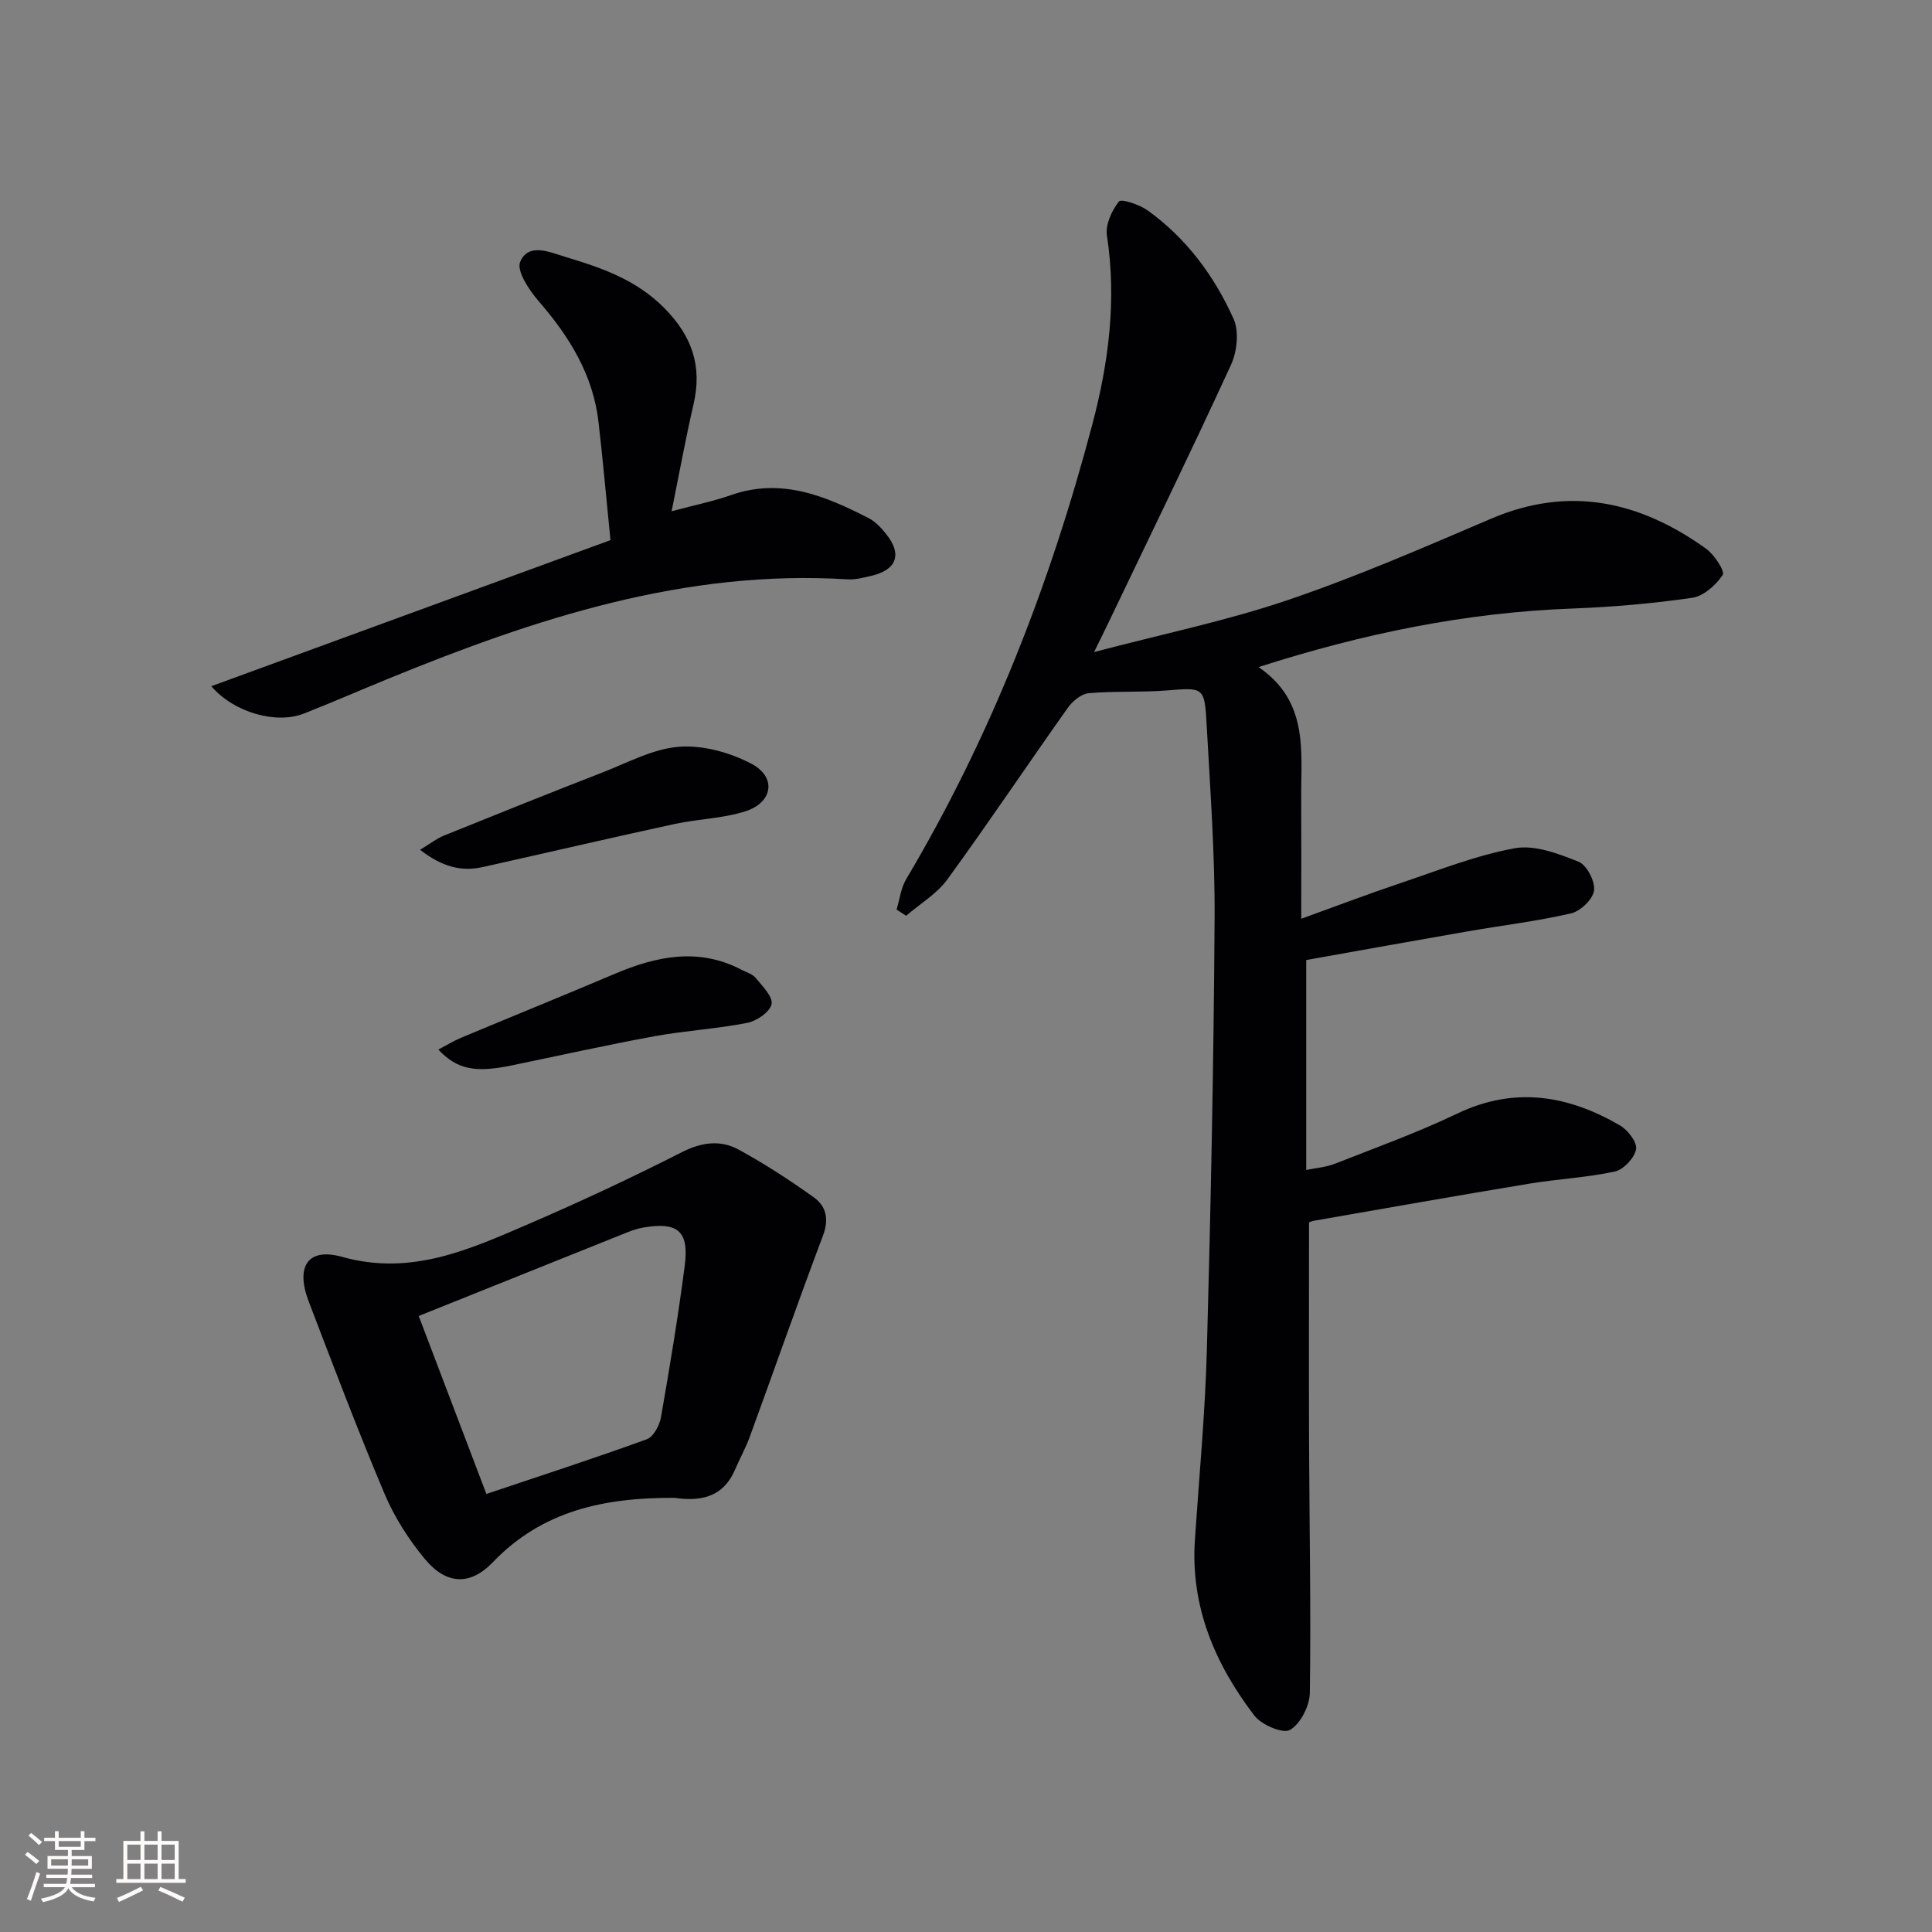
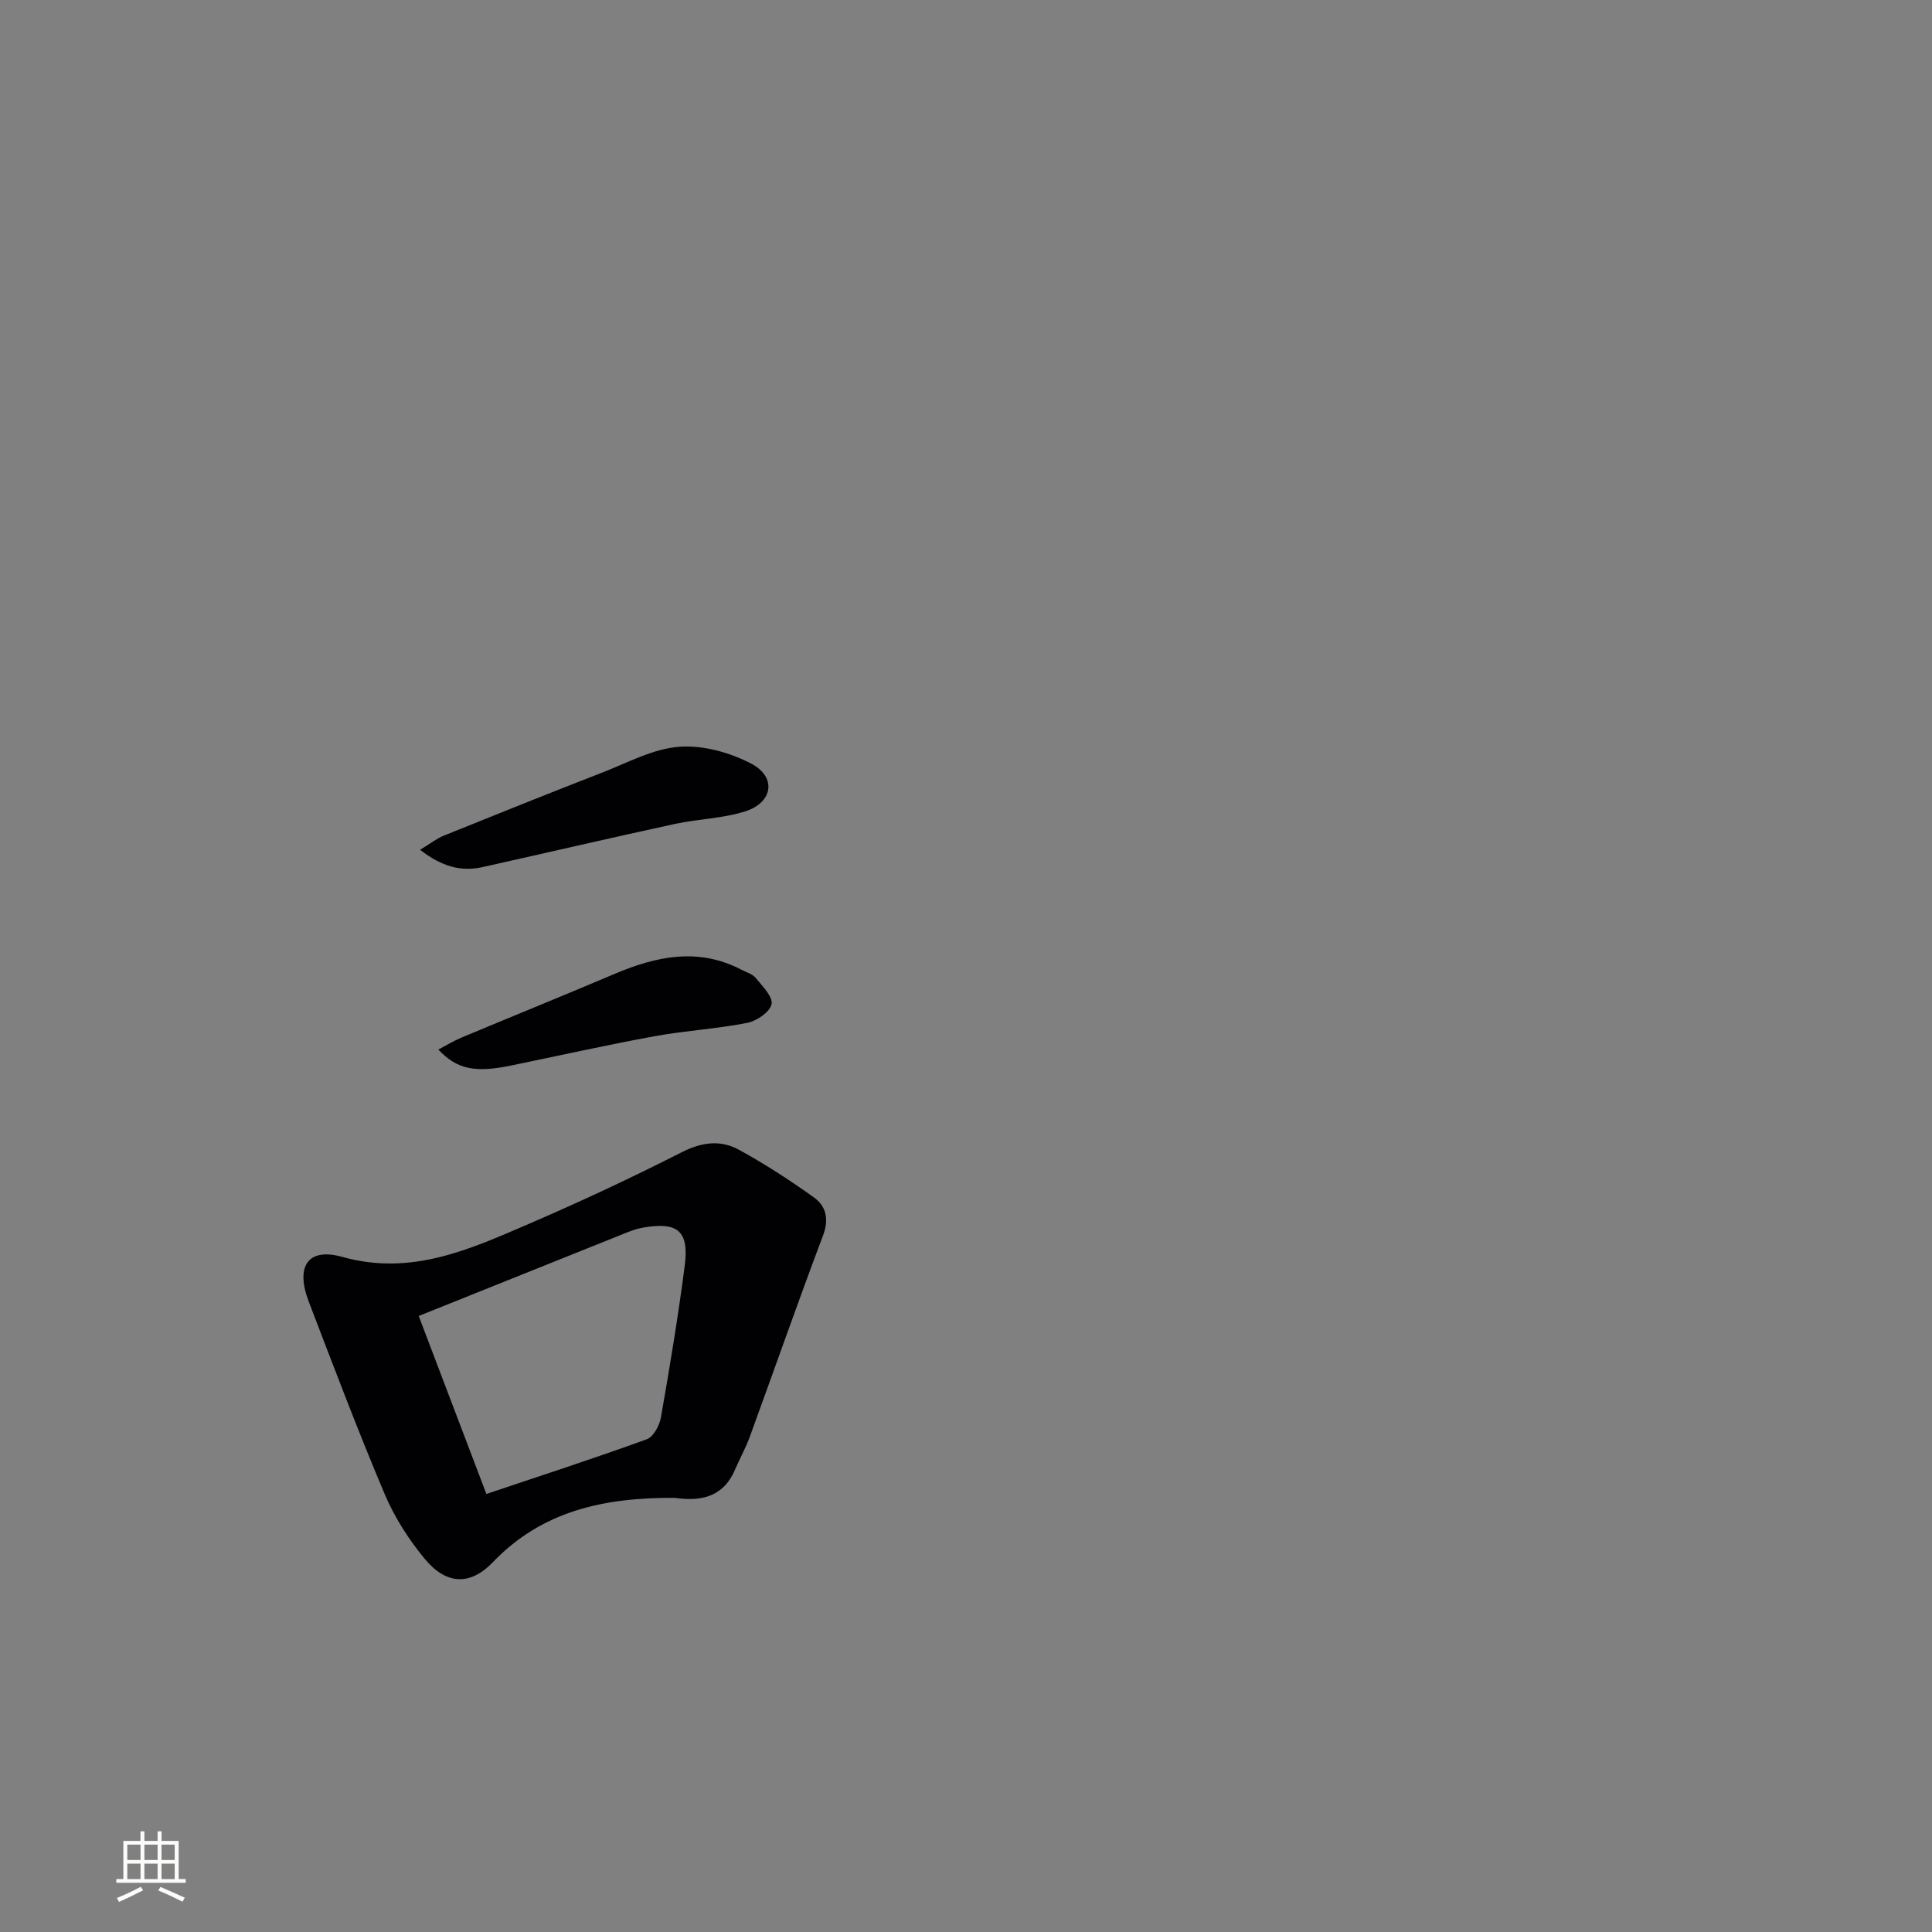
<svg xmlns="http://www.w3.org/2000/svg" enable-background="new 0 0 400 400" viewBox="0 0 400 400">
  <rect x="0" y="0" width="400" height="400" fill="#808080" stroke="none" />
  <g fill="#010104">
-     <path d="m185.63 188.31c.64-2.1.89-4.44 1.98-6.28 17.54-29.51 29.84-61.17 38.57-94.26 3.37-12.76 5.03-25.71 3-38.99-.34-2.26.99-5.19 2.49-7.07.49-.61 4.29.66 5.98 1.88 8 5.77 13.77 13.56 17.75 22.43 1.17 2.61.72 6.78-.54 9.52-8.25 17.96-16.91 35.72-25.45 53.55-.7 1.47-1.43 2.92-2.89 5.91 14.27-3.76 27.45-6.47 40.09-10.76 14.29-4.85 28.19-10.9 42.08-16.84 16.23-6.94 30.86-3.62 44.57 6.23 1.69 1.22 3.91 4.65 3.41 5.4-1.41 2.11-3.96 4.4-6.33 4.74-8.2 1.19-16.51 1.91-24.8 2.22-21.88.81-43.06 5.1-64.97 12.12 10.37 7.1 8.78 17.28 8.83 26.98.04 7.97.01 15.93.01 25.13 7.62-2.75 14.03-5.2 20.54-7.38 7.83-2.63 15.61-5.75 23.67-7.22 4.14-.76 9.03 1.13 13.2 2.79 1.7.68 3.46 4.06 3.21 5.96-.23 1.81-2.81 4.28-4.75 4.73-7.09 1.64-14.35 2.5-21.53 3.75-10.94 1.9-21.87 3.88-33.31 5.91v43.47c2-.42 4.09-.56 5.96-1.3 8.49-3.34 17.1-6.45 25.32-10.38 11.88-5.68 22.95-3.79 33.72 2.48 1.61.94 3.56 3.51 3.29 4.92-.35 1.81-2.58 4.2-4.39 4.6-5.8 1.26-11.81 1.54-17.68 2.51-14.89 2.46-29.75 5.09-44.61 7.68-.61.11-1.19.42-1.03.37 0 15.62-.05 30.75.01 45.87.07 17.16.4 34.32.16 51.48-.04 2.71-1.92 6.42-4.1 7.7-1.46.85-5.92-1.04-7.39-2.97-8.15-10.66-13.24-22.55-12.31-36.38.88-13.1 2.12-26.2 2.48-39.32.81-29.78 1.42-59.57 1.6-89.36.08-13.45-.93-26.91-1.66-40.36-.41-7.53-.71-7.43-8.11-6.83-5.42.44-10.9.1-16.31.58-1.53.14-3.33 1.64-4.3 3.01-8.37 11.8-16.42 23.83-24.93 35.52-2.18 3-5.66 5.06-8.55 7.55-.66-.41-1.32-.85-1.98-1.29z" />
    <path d="m139.66 310.11c-14.73-.07-27.45 2.73-37.61 13.32-4.74 4.94-9.68 4.66-14.1-.67-3.34-4.03-6.28-8.64-8.32-13.45-5.55-13.14-10.6-26.49-15.7-39.81-2.78-7.25-.26-11.29 6.94-9.27 14.33 4.01 26.43-1.59 38.72-6.88 10.67-4.6 21.21-9.53 31.57-14.8 4.14-2.1 8.02-2.59 11.82-.51 5.36 2.93 10.52 6.29 15.49 9.84 2.61 1.86 3.2 4.56 1.91 7.97-5.21 13.81-10.08 27.75-15.14 41.61-.85 2.33-2.08 4.52-3.06 6.81-2.63 6.16-7.76 6.51-12.52 5.84zm-38.96-.8c11.37-3.82 22.37-7.39 33.22-11.33 1.38-.5 2.64-2.89 2.93-4.58 1.83-10.43 3.56-20.89 4.92-31.39.92-7.13-1.45-9.08-8.56-7.86-1.13.19-2.26.56-3.33.99-14.37 5.75-28.74 11.52-43.19 17.32 4.52 11.85 9.14 24.04 14.01 36.85z" />
-     <path d="m139.05 105.85c4.94-1.32 8.69-2.08 12.27-3.34 10.43-3.66 19.55.16 28.53 4.77 1.42.73 2.64 2.06 3.66 3.34 3.32 4.16 2.13 7.39-3.12 8.6-1.61.37-3.29.83-4.9.73-33.63-2.11-64.59 8.09-95.05 20.55-5.83 2.39-11.62 4.9-17.48 7.22-5.77 2.29-14.55-.2-19.21-5.65 27.77-10.16 55.34-20.25 82.64-30.24-.86-8.6-1.56-16.52-2.47-24.41-1.12-9.81-6.03-17.73-12.38-25.05-1.98-2.28-4.64-6.29-3.84-8.17 1.72-4.03 6.14-1.98 9.33-1.02 7.46 2.24 14.69 4.71 20.51 10.6 5.72 5.79 7.87 11.97 6.07 19.83-1.63 7.05-2.93 14.18-4.56 22.24z" />
    <path d="m86.97 175.94c2.2-1.33 3.48-2.36 4.94-2.94 10.93-4.42 21.87-8.81 32.85-13.08 5.22-2.03 10.46-4.9 15.85-5.31 4.92-.37 10.53 1.18 14.97 3.52 5.24 2.76 4.45 8.01-1.25 9.84-4.67 1.5-9.78 1.57-14.62 2.62-13.28 2.88-26.52 5.97-39.79 8.93-4.45.99-8.42-.07-12.95-3.58z" />
    <path d="m90.75 217.3c1.67-.87 3.15-1.79 4.73-2.45 10.55-4.42 21.16-8.71 31.68-13.18 8.7-3.7 17.4-5.56 26.35-.9 1.02.53 2.29.89 2.97 1.72 1.37 1.69 3.59 3.9 3.26 5.42-.36 1.63-3.09 3.49-5.05 3.87-6.33 1.24-12.83 1.6-19.18 2.76-9.94 1.82-19.81 4.03-29.71 6.07-7.46 1.53-11.18.8-15.05-3.31z" />
  </g>
-   <path d="m5.17 384 .55-.58c.85.61 1.65 1.24 2.4 1.87l-.59.64c-.83-.73-1.62-1.38-2.36-1.93m1.22 9.53-.82-.34c.71-1.76 1.37-3.64 1.98-5.63.24.13.5.25.76.36-.6 1.67-1.24 3.54-1.92 5.61m-.5-13.5.57-.54c.56.44 1.31 1.06 2.26 1.87l-.64.64c-.68-.66-1.41-1.32-2.19-1.97m3.25.46h2.24v-1.36h.77v1.36h4.57v-1.36h.76v1.36h2.28v.69h-2.28v1.84h-2.64v1.26h4.18v2.64h-4.21c0 .45-.02.86-.05 1.21h4.32v.69h-4.38c-.04.34-.1.75-.19 1.22h5.15v.69h-4.82c.87 1.19 2.51 1.92 4.93 2.19-.17.31-.3.57-.37.76-2.77-.49-4.52-1.41-5.26-2.76-.56 1.26-2.3 2.23-5.24 2.9-.12-.25-.26-.48-.43-.72 2.73-.55 4.38-1.34 4.96-2.38h-4.38v-.69h4.65c.1-.38.17-.79.21-1.22h-4.32v-.69h4.4c.03-.34.05-.75.05-1.21h-4.2v-2.64h4.23v-1.26h-2.69v-1.84h-2.24zm1.46 4.46v1.29h3.45c.01-.4.02-.57.01-.53v-.32-.45h-3.46zm1.55-2.59h4.57v-1.19h-4.57zm6.11 2.59h-3.42v.77c-.01.19-.01.37-.02.53h3.44z" fill="#fcfbfa" />
  <path d="m32.63 379.16h.82v1.98h3.54v7.89h1.46v.78h-14.37v-.78h1.46v-7.89h3.54v-1.98h.82v1.98h2.73zm-3.49 11.48.5.73c-1.61.82-3.28 1.63-5 2.41-.13-.27-.28-.55-.44-.82 1.75-.72 3.4-1.49 4.94-2.32m-2.78-5.55h2.73v-3.18h-2.73zm0 3.95h2.73v-3.2h-2.73zm3.54-3.95h2.73v-3.18h-2.73zm0 3.95h2.73v-3.2h-2.73zm7.89 4.68c-1.84-.92-3.51-1.7-5.02-2.32l.45-.73c1.89.8 3.57 1.55 5.04 2.23zm-1.62-11.81h-2.73v3.18h2.73zm-2.73 7.13h2.73v-3.2h-2.73z" fill="#fcfbfa" />
</svg>